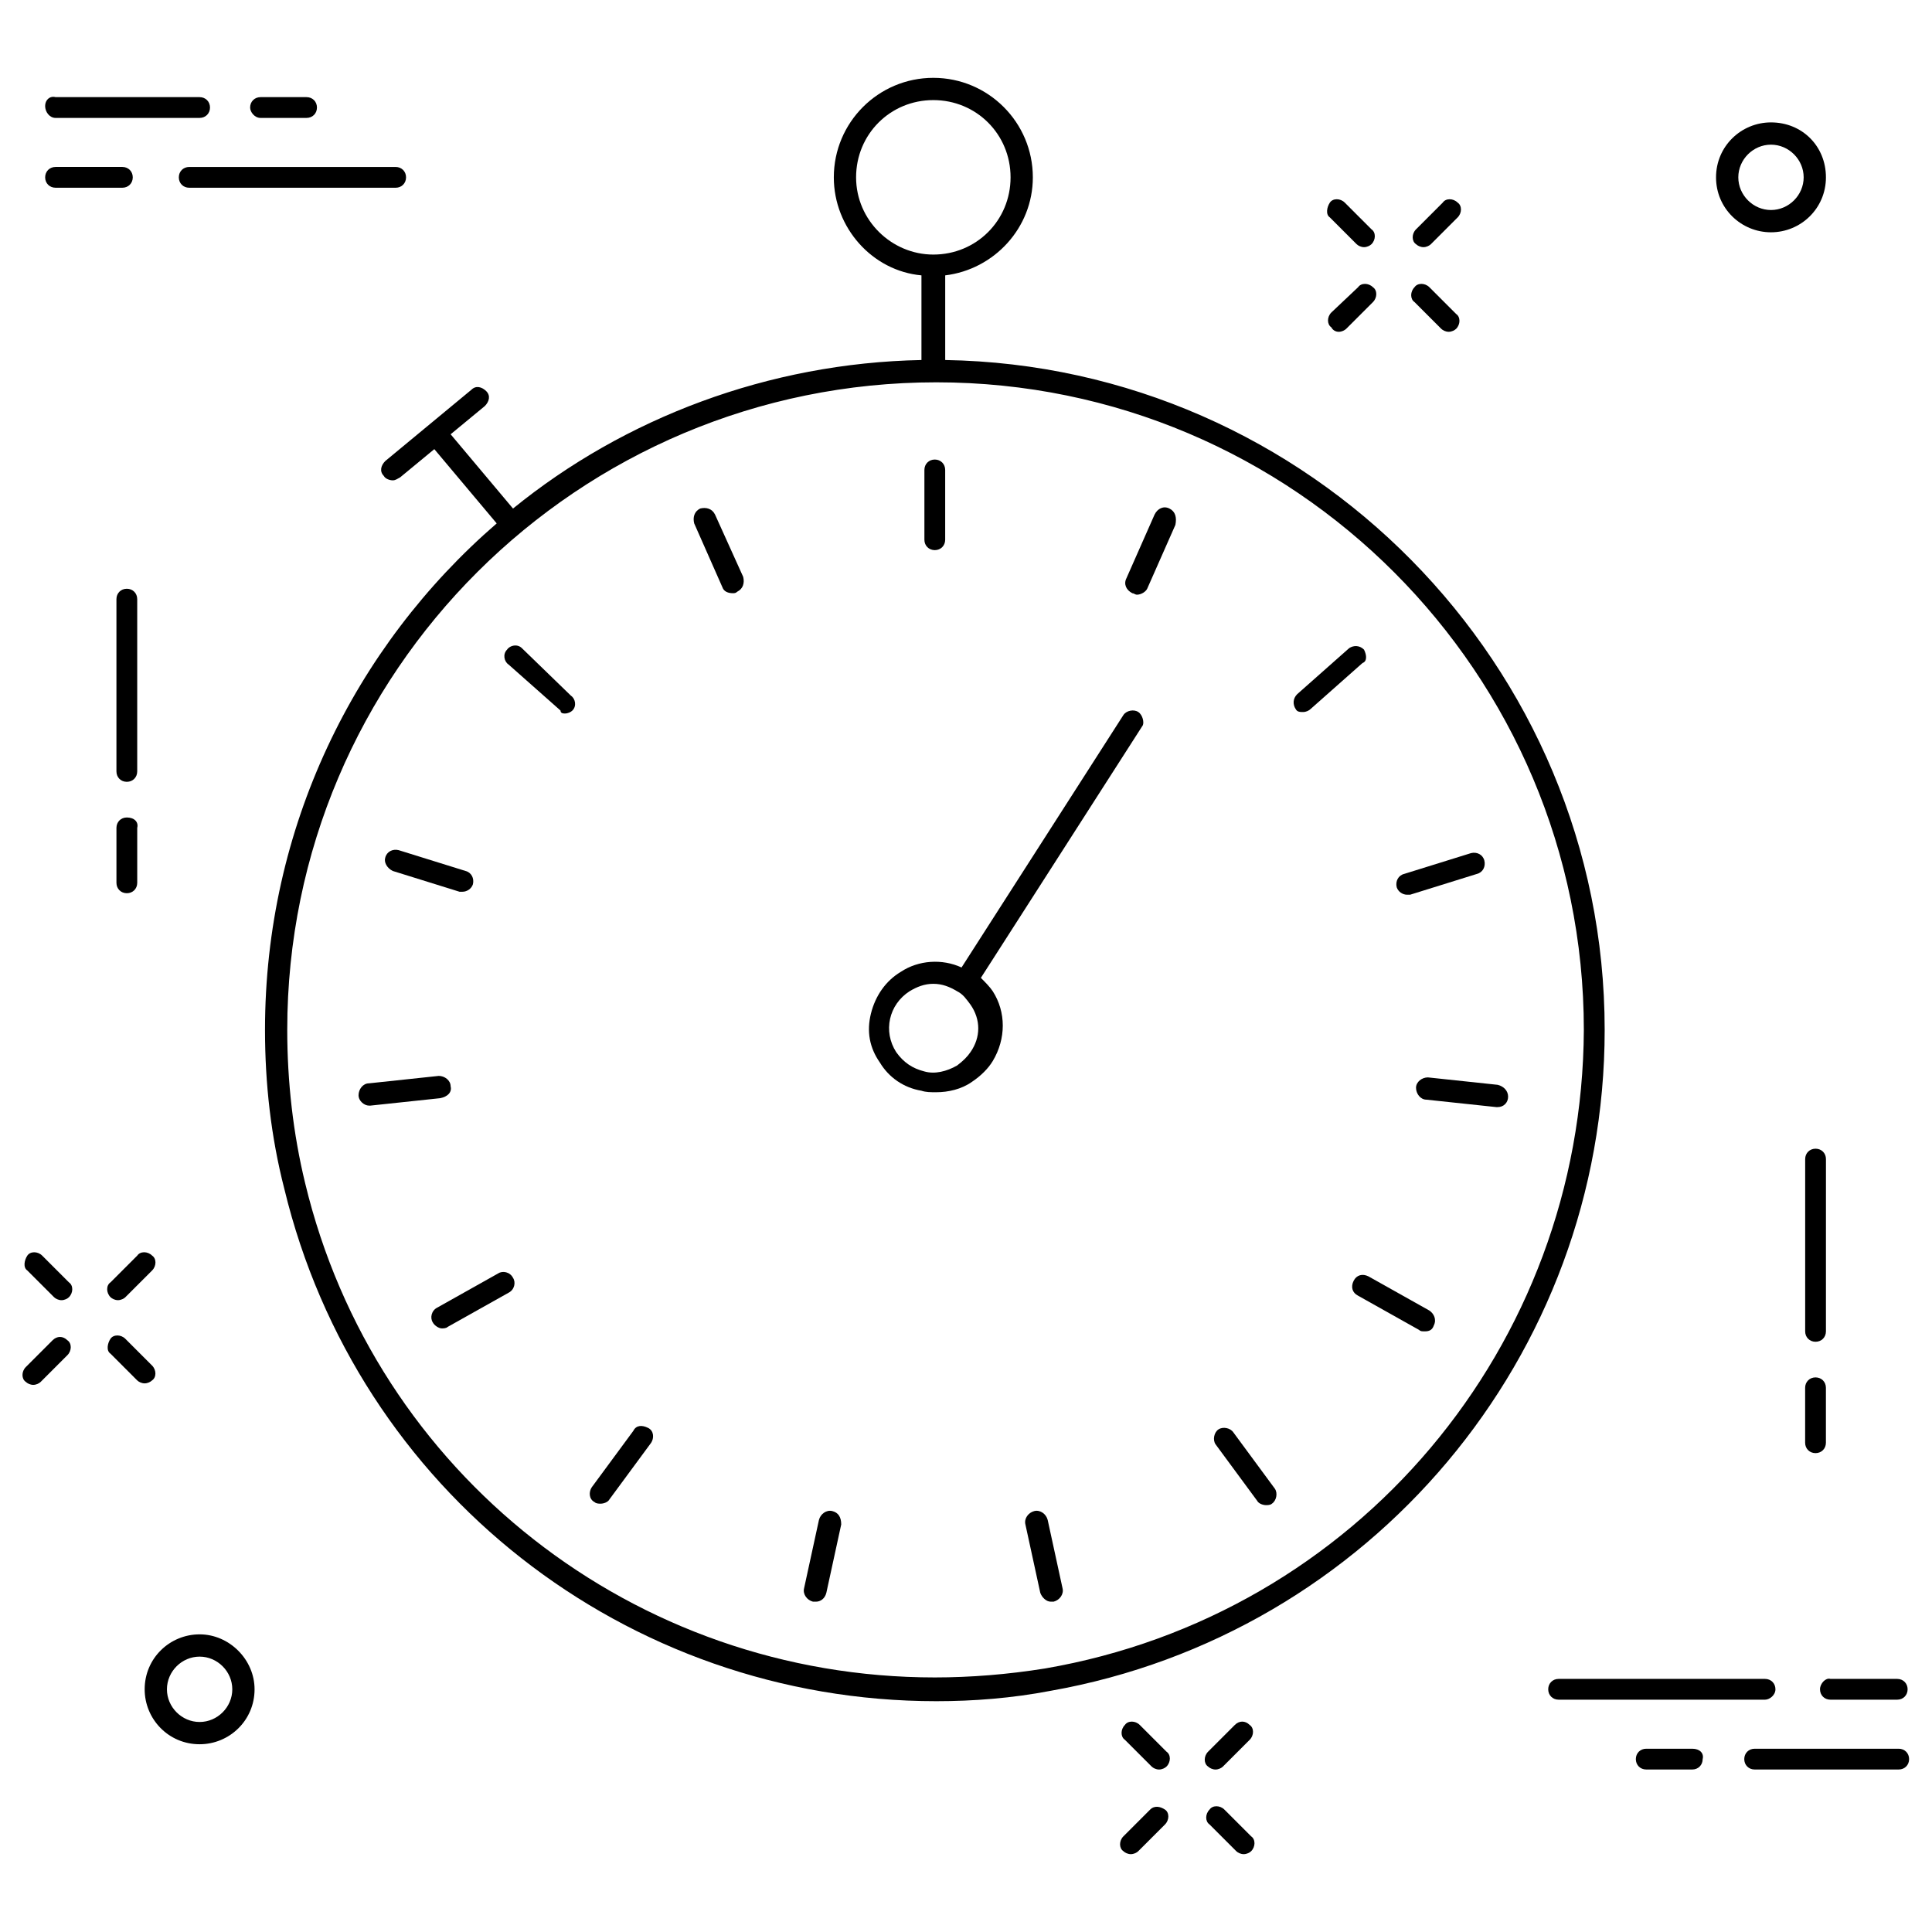
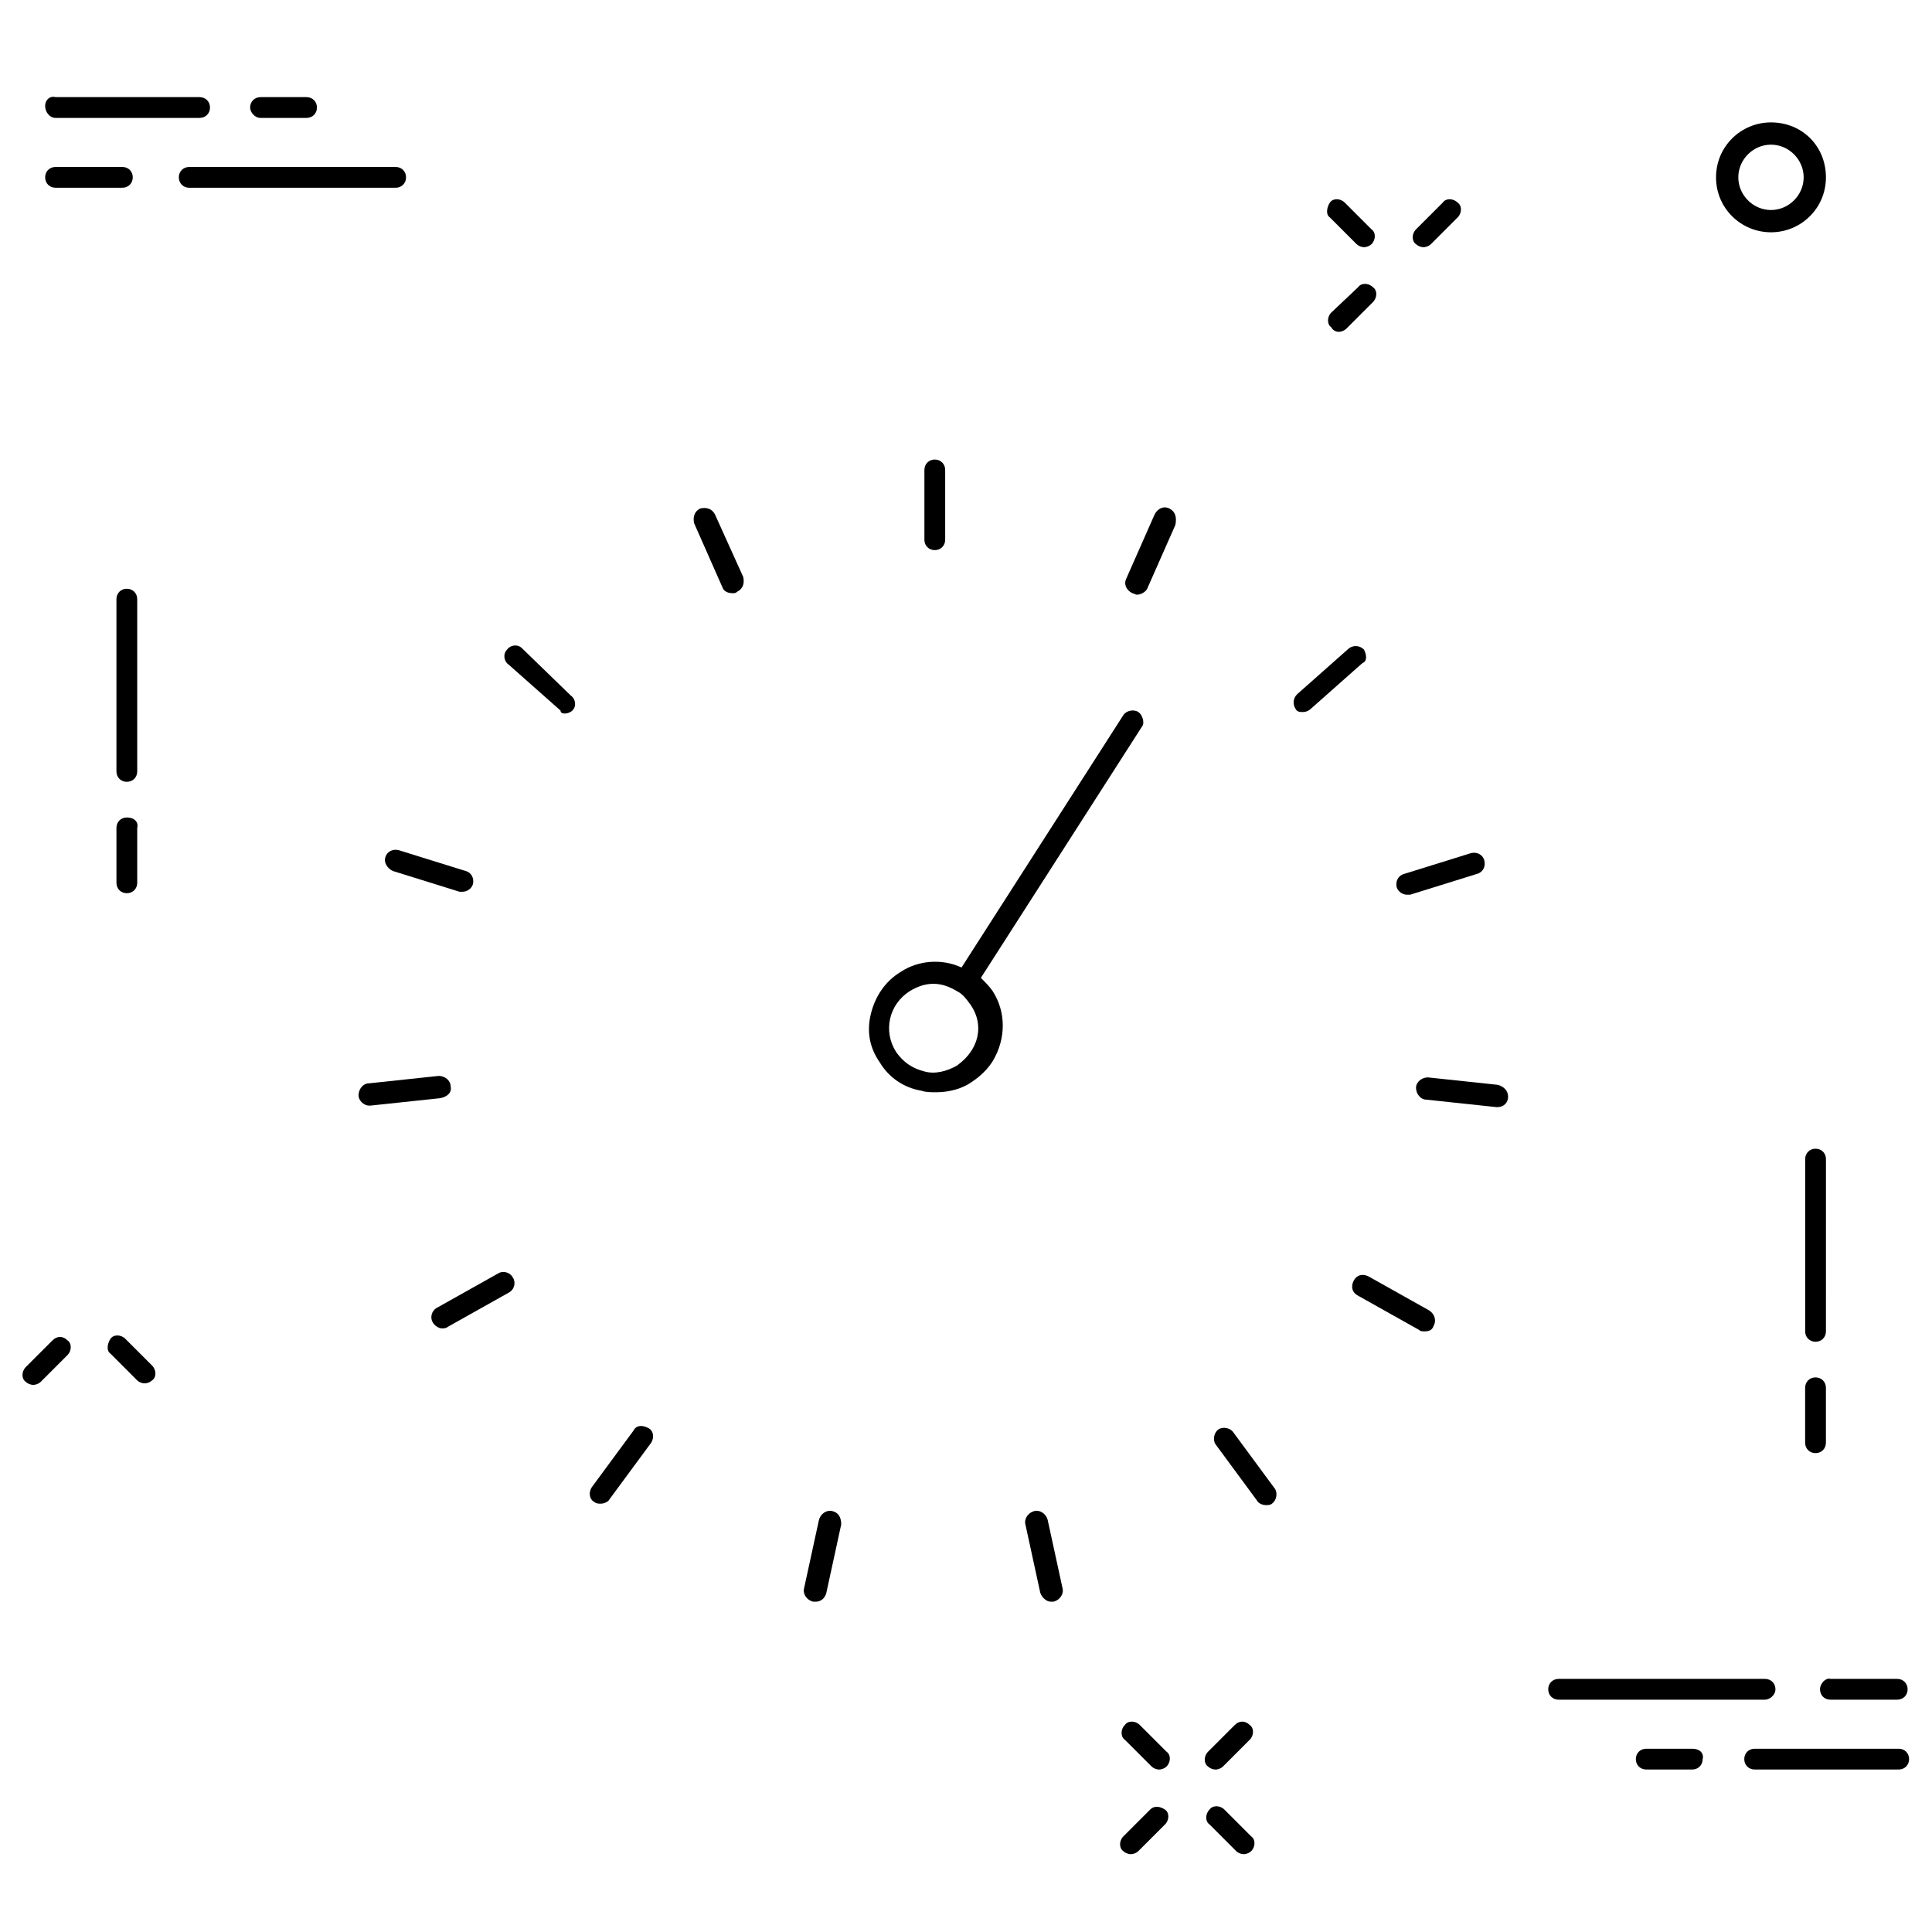
<svg xmlns="http://www.w3.org/2000/svg" fill="#000000" width="800px" height="800px" version="1.1" viewBox="144 144 512 512">
  <g>
    <path d="m177.61 351.19c1.574 0 2.754-1.18 2.754-2.754v-45.66c0-1.574-1.18-2.754-2.754-2.754s-2.754 1.18-2.754 2.754v45.656c0 1.578 1.18 2.758 2.754 2.758z" />
    <path d="m174.86 377.96c0 1.574 1.18 2.754 2.754 2.754s2.754-1.18 2.754-2.754v-14.562c0.395-1.574-0.785-2.758-2.754-2.758-1.574 0-2.754 1.18-2.754 2.754z" />
    <path d="m625.14 499.58c1.574 0 2.754-1.18 2.754-2.754l0.004-45.656c0-1.574-1.18-2.754-2.754-2.754s-2.754 1.18-2.754 2.754v45.656c-0.004 1.574 1.176 2.754 2.75 2.754z" />
    <path d="m622.38 526.34c0 1.574 1.18 2.754 2.754 2.754s2.754-1.18 2.754-2.754v-14.562c0-1.574-1.18-2.754-2.754-2.754s-2.754 1.18-2.754 2.754z" />
    <path d="m503.52 208.71c0.395 0.395 1.18 0.789 1.969 0.789s1.574-0.395 1.969-0.789c1.18-1.18 1.18-3.148 0-3.938l-7.086-7.086c-1.18-1.18-3.148-1.18-3.938 0-0.789 1.18-1.18 3.148 0 3.938z" />
-     <path d="m525.95 231.14c0.395 0.395 1.18 0.789 1.969 0.789 0.789 0 1.574-0.395 1.969-0.789 1.18-1.18 1.18-3.148 0-3.938l-7.086-7.086c-1.18-1.18-3.148-1.18-3.938 0-1.18 1.18-1.18 3.148 0 3.938z" />
    <path d="m498.79 231.93c0.789 0 1.574-0.395 1.969-0.789l7.086-7.086c1.18-1.18 1.18-3.148 0-3.938-1.18-1.18-3.148-1.18-3.938 0l-7.086 6.695c-1.18 1.18-1.18 3.148 0 3.938 0.395 0.789 1.18 1.18 1.969 1.18z" />
    <path d="m521.23 209.5c0.789 0 1.574-0.395 1.969-0.789l7.086-7.086c1.18-1.18 1.18-3.148 0-3.938-1.18-1.18-3.148-1.18-3.938 0l-7.086 7.086c-1.18 1.18-1.18 3.148 0 3.938 0.395 0.395 1.184 0.789 1.969 0.789z" />
    <path d="m446.05 601.13c-1.18-1.18-3.148-1.18-3.938 0-1.18 1.18-1.18 3.148 0 3.938l7.086 7.086c0.395 0.395 1.18 0.789 1.969 0.789 0.789 0 1.574-0.395 1.969-0.789 1.18-1.18 1.18-3.148 0-3.938z" />
    <path d="m468.48 623.56c-1.18-1.18-3.148-1.18-3.938 0-1.18 1.18-1.18 3.148 0 3.938l7.086 7.086c0.395 0.395 1.18 0.789 1.969 0.789 0.789 0 1.574-0.395 1.969-0.789 1.18-1.18 1.18-3.148 0-3.938z" />
    <path d="m448.8 623.56-7.086 7.086c-1.18 1.18-1.18 3.148 0 3.938 0.395 0.395 1.18 0.789 1.969 0.789s1.574-0.395 1.969-0.789l7.086-7.086c1.18-1.18 1.18-3.148 0-3.938-1.184-0.785-2.758-1.18-3.938 0z" />
    <path d="m471.24 601.13-7.086 7.086c-1.18 1.18-1.18 3.148 0 3.938 0.395 0.395 1.18 0.789 1.969 0.789s1.574-0.395 1.969-0.789l7.086-7.086c1.18-1.18 1.18-3.148 0-3.938-1.184-1.18-2.758-1.18-3.938 0z" />
-     <path d="m155.18 476.75c-1.18-1.18-3.148-1.18-3.938 0-0.789 1.18-1.18 3.148 0 3.938l7.086 7.086c0.395 0.395 1.18 0.789 1.969 0.789s1.574-0.395 1.969-0.789c1.18-1.18 1.18-3.148 0-3.938z" />
    <path d="m184.3 505.88-7.086-7.086c-1.18-1.18-3.148-1.18-3.938 0-0.789 1.18-1.18 3.148 0 3.938l7.086 7.086c0.395 0.395 1.18 0.789 1.969 0.789 0.789 0 1.574-0.395 1.969-0.789 1.18-0.789 1.18-2.758 0-3.938z" />
    <path d="m157.93 499.19-7.086 7.086c-1.18 1.18-1.18 3.148 0 3.938 0.395 0.395 1.18 0.789 1.969 0.789 0.789 0 1.574-0.395 1.969-0.789l7.086-7.086c1.18-1.18 1.18-3.148 0-3.938-1.184-1.184-2.758-1.184-3.938 0z" />
-     <path d="m173.29 487.77c0.395 0.395 1.18 0.789 1.969 0.789 0.789 0 1.574-0.395 1.969-0.789l7.086-7.086c1.18-1.18 1.18-3.148 0-3.938-1.18-1.18-3.148-1.18-3.938 0l-7.086 7.086c-1.184 0.785-1.184 2.754 0 3.938z" />
    <path d="m613.33 205.56c7.871 0 14.562-6.297 14.562-14.562s-6.297-14.562-14.562-14.562c-7.871 0-14.562 6.297-14.562 14.562-0.004 8.266 6.688 14.562 14.562 14.562zm0-23.223c4.723 0 8.66 3.938 8.66 8.66s-3.938 8.66-8.66 8.66c-4.723 0-8.66-3.938-8.66-8.66s3.934-8.66 8.66-8.66z" />
-     <path d="m196.9 577.12c-7.871 0-14.562 6.297-14.562 14.562 0 7.871 6.297 14.562 14.562 14.562 7.871 0 14.562-6.297 14.562-14.562 0.004-7.871-6.688-14.562-14.562-14.562zm0 23.223c-4.723 0-8.66-3.938-8.66-8.66 0-4.723 3.938-8.66 8.66-8.66 4.723 0 8.66 3.938 8.66 8.66 0 4.727-3.934 8.66-8.66 8.66z" />
    <path d="m191.39 191c0 1.574 1.18 2.754 2.754 2.754h54.711c1.574 0 2.754-1.18 2.754-2.754 0-1.574-1.18-2.754-2.754-2.754h-54.711c-1.574 0-2.754 1.18-2.754 2.754z" />
    <path d="m158.72 193.75h17.711c1.574 0 2.754-1.18 2.754-2.754 0-1.574-1.18-2.754-2.754-2.754h-17.711c-1.574 0-2.754 1.18-2.754 2.754-0.004 1.574 1.18 2.754 2.754 2.754z" />
    <path d="m158.72 175.25h38.18c1.574 0 2.754-1.18 2.754-2.754s-1.18-2.754-2.754-2.754l-38.18-0.004c-1.574-0.395-2.758 0.785-2.758 2.359 0 1.578 1.184 3.152 2.758 3.152z" />
    <path d="m213.04 175.25h12.203c1.574 0 2.754-1.18 2.754-2.754s-1.18-2.754-2.754-2.754h-12.203c-1.574 0-2.754 1.18-2.754 2.754-0.004 1.18 1.18 2.754 2.754 2.754z" />
    <path d="m614.51 591.68c0-1.574-1.18-2.754-2.754-2.754h-54.711c-1.574 0-2.754 1.18-2.754 2.754 0 1.574 1.18 2.754 2.754 2.754h54.711c1.18 0 2.754-1.18 2.754-2.754z" />
    <path d="m626.32 591.68c0 1.574 1.18 2.754 2.754 2.754h17.711c1.574 0 2.754-1.18 2.754-2.754 0-1.574-1.18-2.754-2.754-2.754h-17.711c-1.18-0.395-2.754 1.18-2.754 2.754z" />
    <path d="m647.18 607.43h-38.18c-1.574 0-2.754 1.18-2.754 2.754 0 1.574 1.18 2.754 2.754 2.754h38.18c1.574 0 2.754-1.18 2.754-2.754 0-1.574-1.18-2.754-2.754-2.754z" />
    <path d="m592.47 607.43h-12.203c-1.574 0-2.754 1.18-2.754 2.754 0 1.574 1.18 2.754 2.754 2.754h12.203c1.574 0 2.754-1.18 2.754-2.754 0.395-1.574-0.785-2.754-2.754-2.754z" />
-     <path d="m394.49 239.41v-22.434c12.988-1.574 23.223-12.594 23.223-25.977 0-14.562-11.809-26.371-26.371-26.371s-26.371 11.809-26.371 26.371c0 13.383 10.234 24.797 23.223 25.977v22.434c-40.543 0.785-78.723 15.348-108.24 39.359l-16.531-19.68 9.055-7.477c1.18-1.18 1.574-2.754 0.395-3.938-1.18-1.18-2.754-1.574-3.938-0.395l-22.828 18.895c-1.18 1.18-1.574 2.754-0.395 3.938 0.395 0.789 1.574 1.18 2.363 1.18 0.789 0 1.18-0.395 1.969-0.789l9.055-7.477 16.531 19.68c-37.785 32.668-61.402 80.688-61.402 134.22 0 14.168 1.574 28.34 5.117 42.117 19.285 79.902 90.527 135.79 172.79 135.79 9.84 0 20.074-0.789 30.309-2.754 84.621-14.965 146.81-88.566 146.81-175.16 0-96.824-78.324-175.94-174.76-177.51zm-23.617-48.414c0-11.414 9.055-20.469 20.469-20.469 11.414 0 20.469 9.055 20.469 20.469 0 11.414-9.055 20.469-20.469 20.469-11.02 0-20.469-9.055-20.469-20.469zm49.988 395.18c-9.84 1.574-19.68 2.363-29.125 2.363-79.508 0-148.39-53.922-166.89-131.07-3.148-12.988-4.723-26.766-4.723-40.539 0-94.859 77.145-171.61 172-171.61s171.61 77.145 171.61 171.61c-0.395 83.836-60.223 155.08-142.88 169.25z" />
    <path d="m445.66 332.69c-1.18-0.789-3.148-0.395-3.938 0.789l-42.902 66.914c-5.117-2.363-11.414-1.969-16.137 1.18-3.938 2.363-6.691 6.297-7.871 11.02-1.18 4.723-0.395 9.055 2.363 12.988 2.363 3.938 6.297 6.691 11.02 7.477 1.18 0.395 2.363 0.395 3.938 0.395 3.148 0 6.691-0.789 9.445-2.754 2.363-1.574 4.328-3.543 5.512-5.512 3.543-5.902 3.543-12.988 0-18.5-0.789-1.18-1.969-2.363-3.148-3.543l42.902-66.914c0.391-0.781-0.004-2.75-1.184-3.539zm-44.477 90.137c-0.789 1.18-1.969 2.363-3.543 3.543-2.754 1.574-5.902 2.363-8.66 1.574-3.148-0.789-5.512-2.363-7.477-5.117-3.543-5.512-1.969-12.594 3.543-16.137 1.969-1.18 3.938-1.969 6.297-1.969 2.363 0 4.328 0.789 6.297 1.969 1.574 0.789 2.363 1.969 3.543 3.543 2.754 3.934 2.754 8.656 0 12.594z" />
    <path d="m263.42 431.88c0-1.574-1.574-2.754-3.148-2.754l-18.5 1.969c-1.574 0-2.754 1.574-2.754 3.148 0 1.574 1.574 2.754 2.754 2.754h0.395l18.5-1.969c1.969-0.391 3.148-1.574 2.754-3.148z" />
    <path d="m421.65 546.81c-0.395-1.574-1.969-2.754-3.543-2.363-1.574 0.395-2.754 1.969-2.363 3.543l3.938 18.105c0.395 1.18 1.574 2.363 2.754 2.363h0.789c1.574-0.395 2.754-1.969 2.363-3.543z" />
    <path d="m516.9 381.11h0.789l17.711-5.512c1.574-0.395 2.363-1.969 1.969-3.543-0.395-1.574-1.969-2.363-3.543-1.969l-17.711 5.512c-1.574 0.395-2.363 1.969-1.969 3.543 0.391 1.184 1.574 1.969 2.754 1.969z" />
    <path d="m333.48 280.34c-0.789-1.574-2.363-1.969-3.938-1.574-1.574 0.789-1.969 2.363-1.574 3.938l7.477 16.926c0.395 1.18 1.574 1.574 2.754 1.574 0.395 0 0.789 0 1.18-0.395 1.574-0.789 1.969-2.363 1.574-3.938z" />
    <path d="m276.02 481.47-16.137 9.055c-1.574 0.789-1.969 2.754-1.18 3.938 0.395 0.789 1.574 1.574 2.363 1.574 0.395 0 1.18 0 1.574-0.395l16.137-9.055c1.574-0.789 1.969-2.754 1.18-3.938-0.789-1.57-2.758-1.965-3.938-1.18z" />
    <path d="m470.85 523.59c-0.789-1.18-2.754-1.574-3.938-0.789-1.18 0.789-1.574 2.754-0.789 3.938l11.02 14.957c0.395 0.789 1.574 1.18 2.363 1.18 0.395 0 1.18 0 1.574-0.395 1.18-0.789 1.574-2.754 0.789-3.938z" />
    <path d="m505.48 316.16c-1.18-1.18-2.754-1.18-3.938-0.395l-13.777 12.203c-1.18 1.18-1.18 2.754-0.395 3.938 0.395 0.789 1.18 0.789 1.969 0.789s1.574-0.395 1.969-0.789l13.777-12.203c1.18-0.395 1.18-1.969 0.395-3.543z" />
    <path d="m282.31 315.77c-1.18-1.18-3.148-0.789-3.938 0.395-1.18 1.18-0.789 3.148 0.395 3.938l13.777 12.203c0 0.781 0.785 0.781 1.18 0.781 0.789 0 1.574-0.395 1.969-0.789 1.18-1.18 0.789-3.148-0.395-3.938z" />
    <path d="m311.83 523.2-11.02 14.957c-0.789 1.18-0.789 3.148 0.789 3.938 0.395 0.395 1.18 0.395 1.574 0.395 0.789 0 1.969-0.395 2.363-1.18l11.02-14.957c0.789-1.18 0.789-3.148-0.789-3.938-1.574-0.789-3.152-0.789-3.938 0.785z" />
    <path d="m522.8 491.31-16.137-9.055c-1.574-0.789-3.148-0.395-3.938 1.18-0.789 1.574-0.395 3.148 1.18 3.938l16.137 9.055c0.395 0.395 0.789 0.395 1.574 0.395 1.18 0 1.969-0.395 2.363-1.574 0.789-1.574 0.004-3.148-1.18-3.938z" />
    <path d="m453.92 278.77c-1.574-0.789-3.148 0-3.938 1.574l-7.477 16.926c-0.789 1.574 0 3.148 1.574 3.938 0.395 0 0.789 0.395 1.18 0.395 1.18 0 2.363-0.789 2.754-1.574l7.477-16.926c0.398-1.969 0.004-3.547-1.57-4.332z" />
    <path d="m248.07 374.81 17.711 5.512h0.789c1.18 0 2.363-0.789 2.754-1.969 0.395-1.574-0.395-3.148-1.969-3.543l-17.711-5.512c-1.574-0.395-3.148 0.395-3.543 1.969-0.395 1.18 0.391 2.754 1.969 3.543z" />
    <path d="m364.57 544.45c-1.574-0.395-3.148 0.789-3.543 2.363l-3.938 18.105c-0.395 1.574 0.789 3.148 2.363 3.543h0.789c1.18 0 2.363-0.789 2.754-2.363l3.938-18.105c0-1.969-0.789-3.148-2.363-3.543z" />
    <path d="m540.91 431.49-18.5-1.969c-1.574 0-3.148 1.18-3.148 2.754 0 1.574 1.18 3.148 2.754 3.148l18.5 1.969h0.395c1.574 0 2.754-1.18 2.754-2.754 0.004-1.574-1.18-2.758-2.754-3.148z" />
    <path d="m391.73 289.79c1.574 0 2.754-1.18 2.754-2.754v-18.5c0-1.574-1.18-2.754-2.754-2.754s-2.754 1.18-2.754 2.754v18.5c-0.004 1.574 1.18 2.754 2.754 2.754z" />
  </g>
</svg>